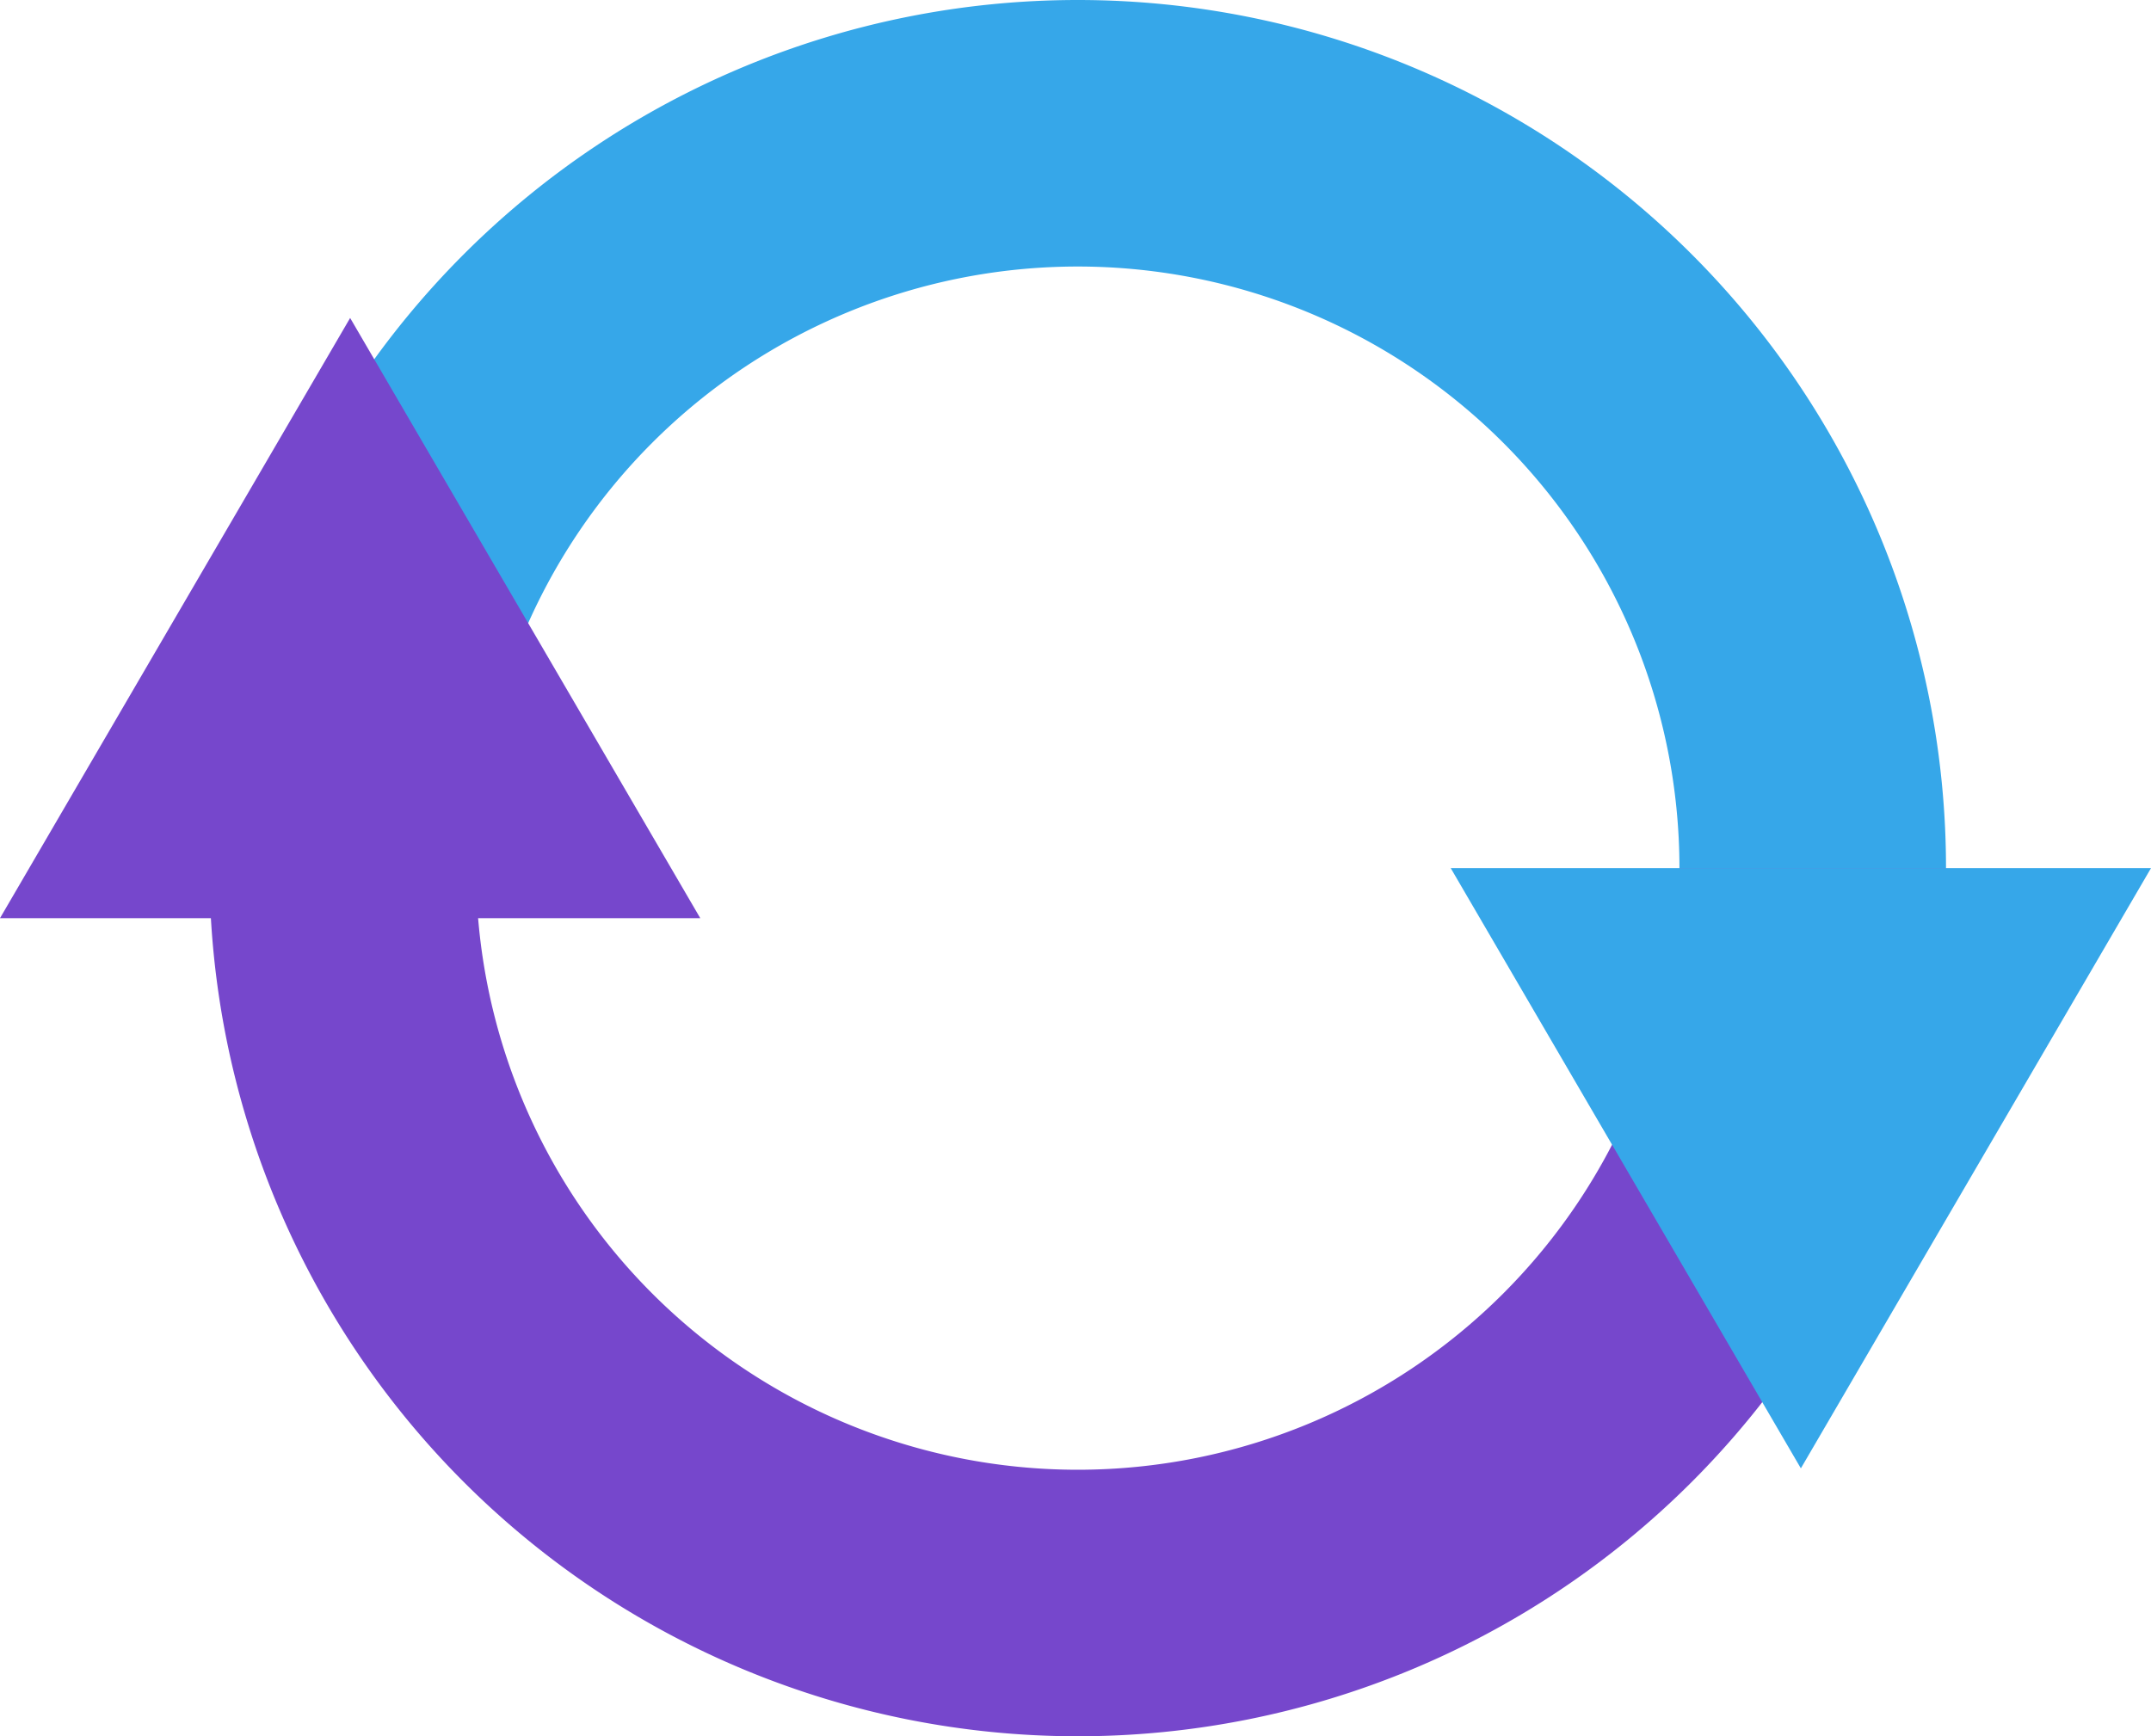
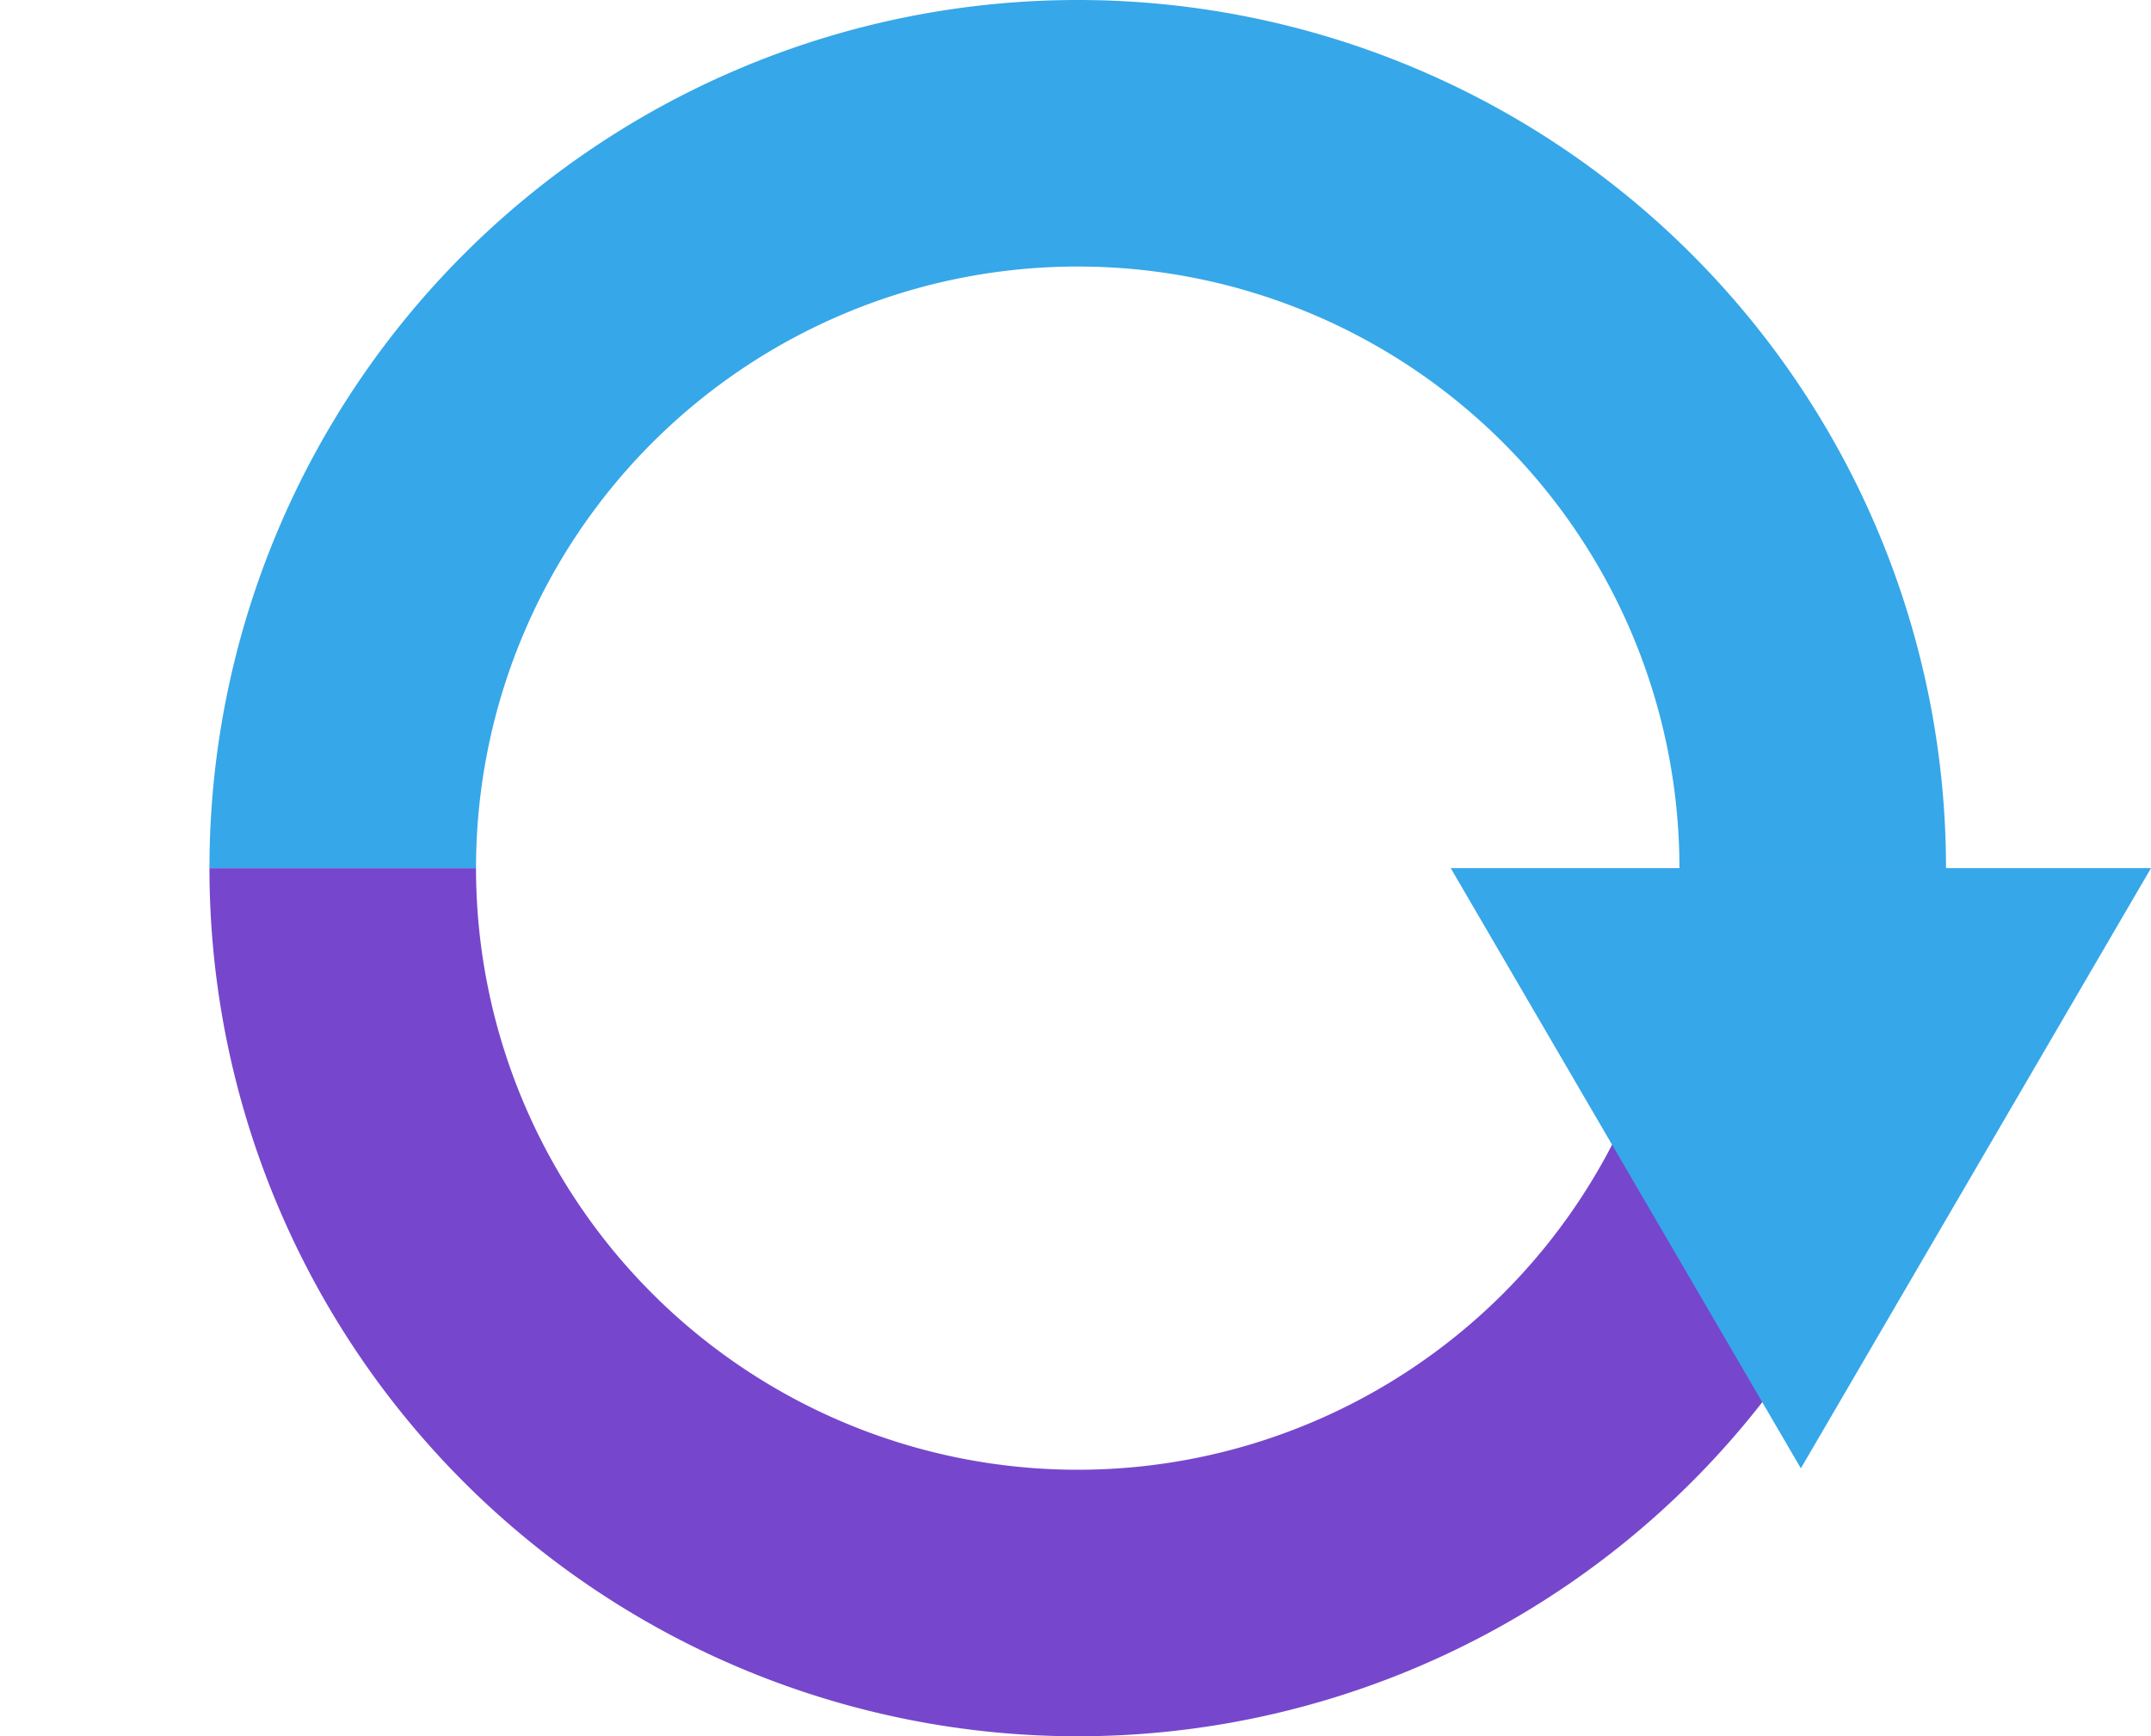
<svg xmlns="http://www.w3.org/2000/svg" width="32.277" height="26.058" viewBox="0 0 32.277 26.058">
  <g id="Group_3879" data-name="Group 3879" transform="translate(0 2)">
    <path id="Path_4084" data-name="Path 4084" d="M11.029,22.058A11.029,11.029,0,0,1,11.029,0" transform="translate(5.143 22.058) rotate(-90)" fill="none" stroke="#7647cc" stroke-miterlimit="10" stroke-width="4" fill-rule="evenodd" />
    <path id="Path_4085" data-name="Path 4085" d="M11.029,22.058A11.029,11.029,0,0,1,11.029,0" transform="translate(27.201) rotate(90)" fill="none" stroke="#36a7e9" stroke-miterlimit="10" stroke-width="4" fill-rule="evenodd" />
    <path id="Polygon_11" data-name="Polygon 11" d="M5.254,0l5.254,9.008H0Z" transform="translate(32.277 20.037) rotate(180)" fill="#36a7e9" />
-     <path id="Polygon_10" data-name="Polygon 10" d="M5.254,0l5.254,9.008H0Z" transform="translate(0 2.772)" fill="#7647cc" />
  </g>
</svg>